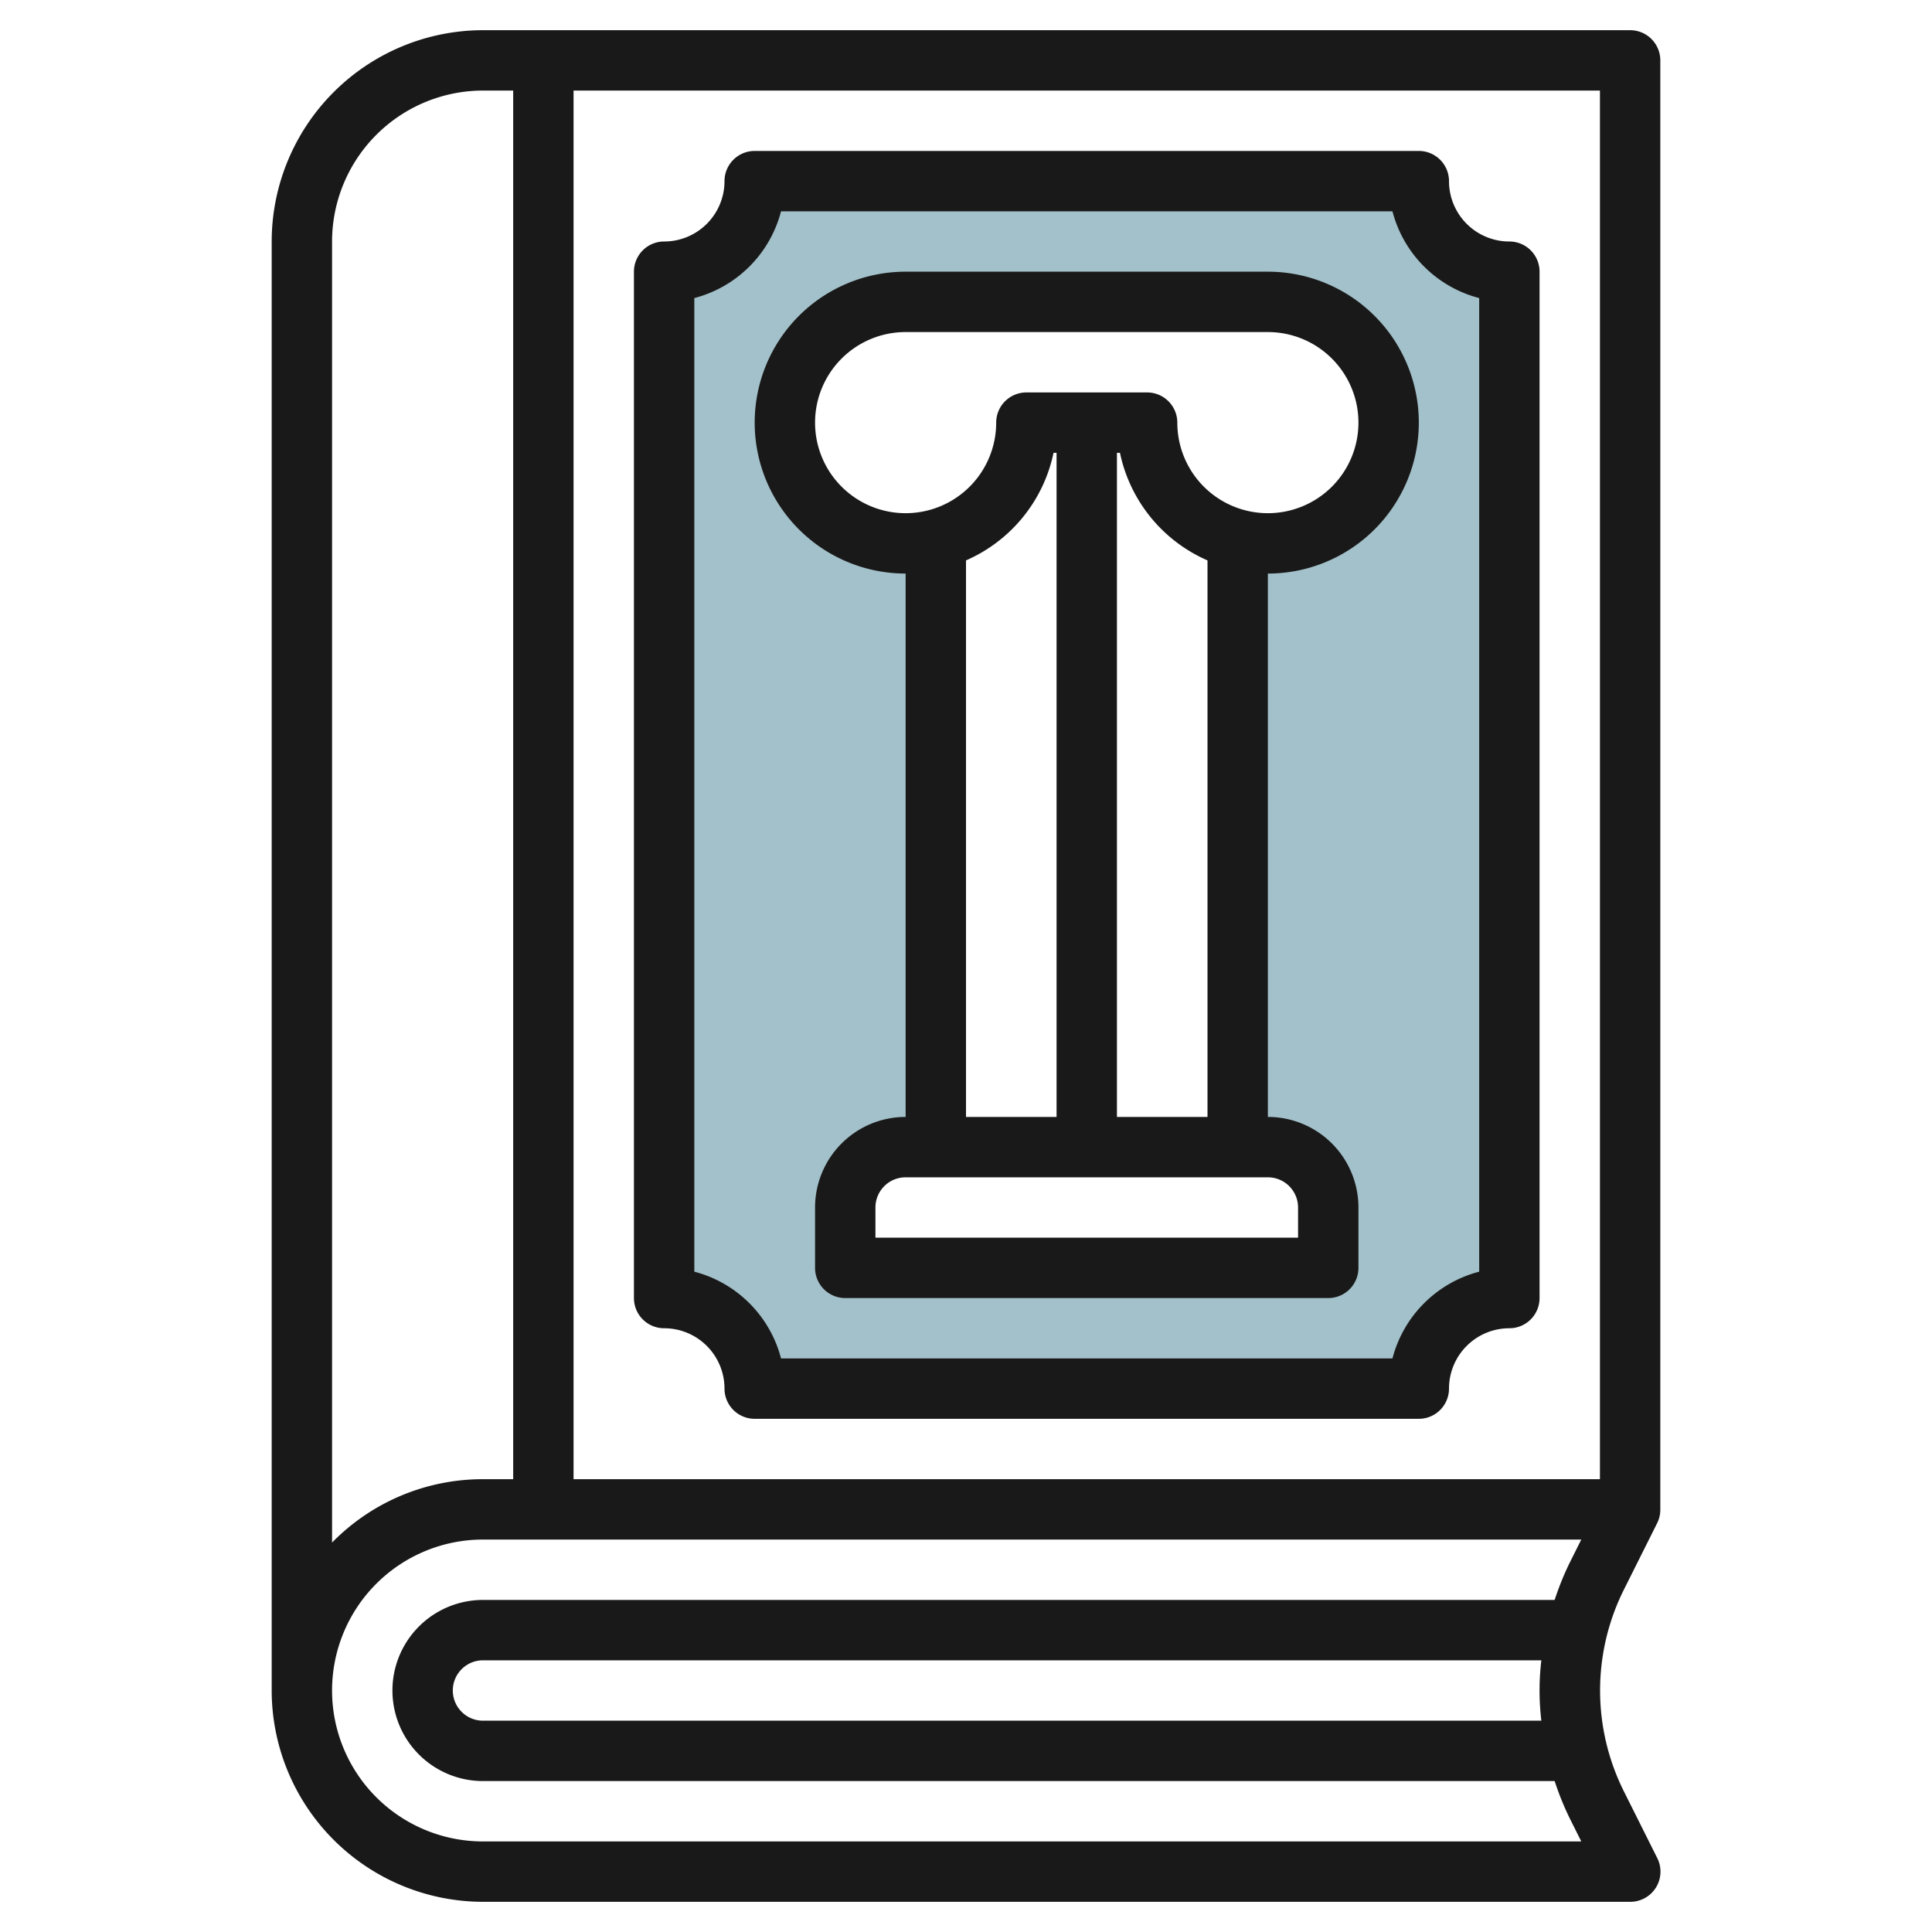
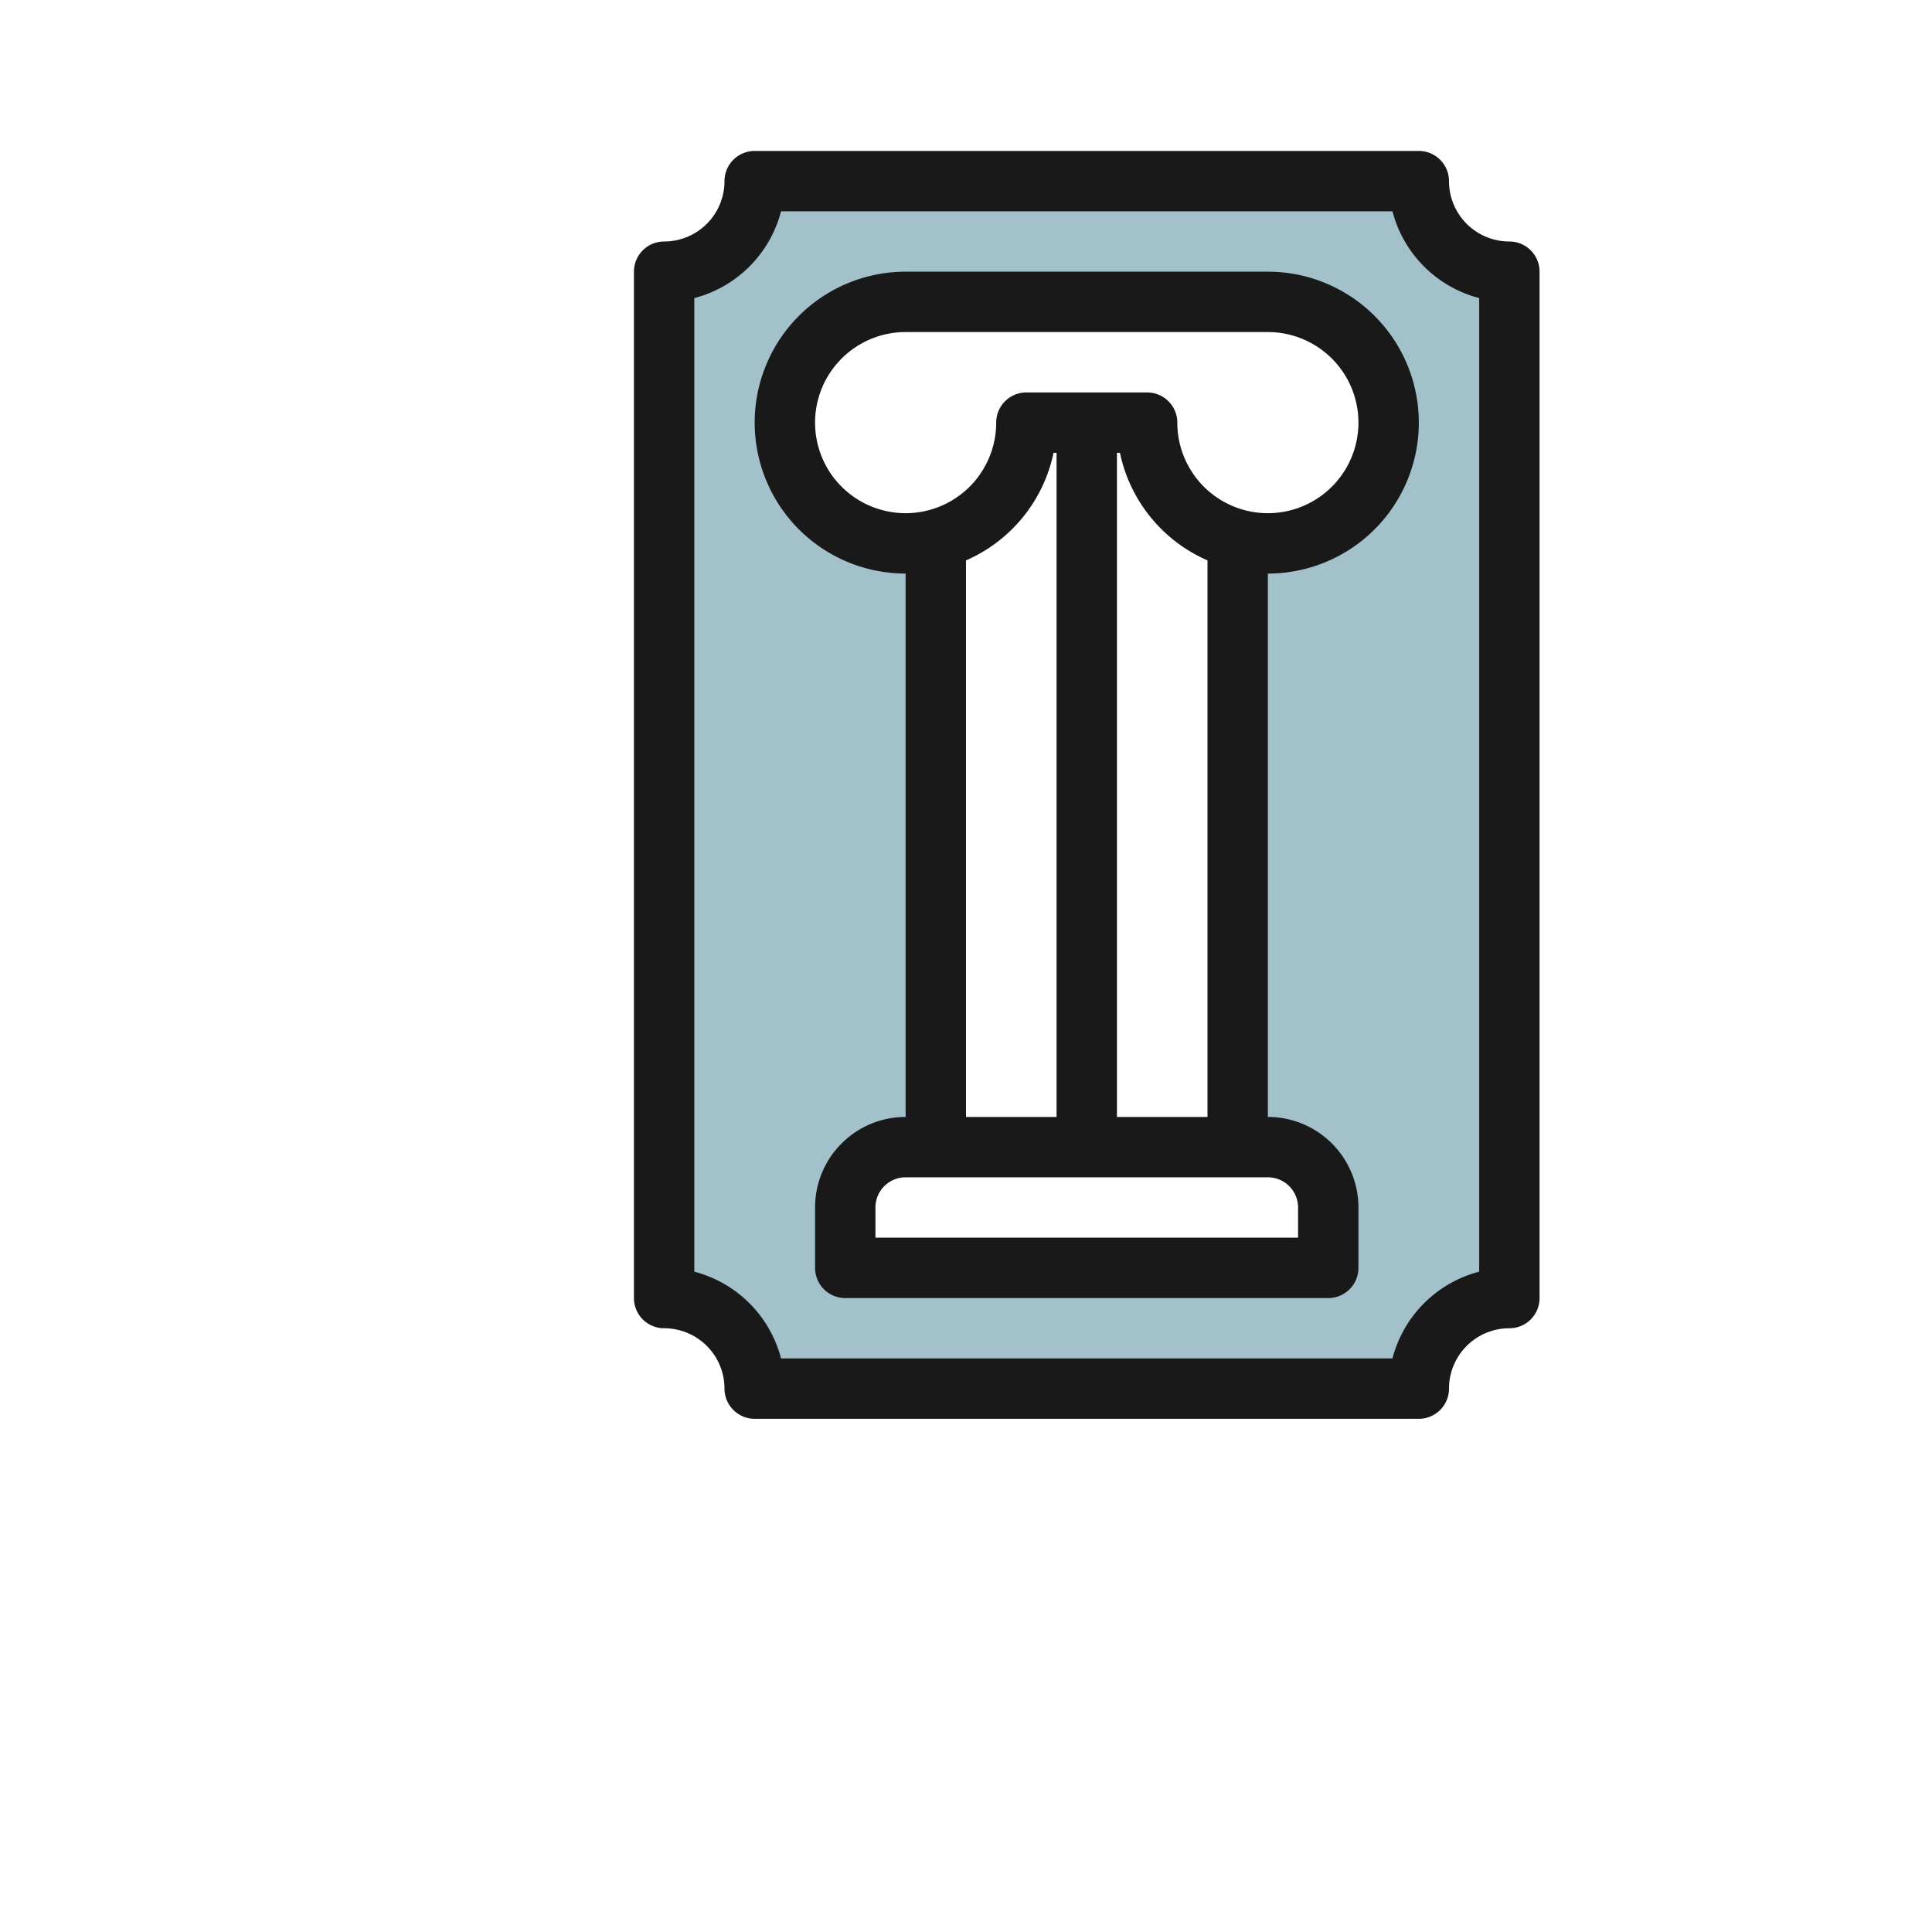
<svg xmlns="http://www.w3.org/2000/svg" height="512" viewBox="0 0 64 64" width="512">
  <g id="Layer_6" data-name="Layer 6">
    <path d="m47 6h-22a3 3 0 0 1 -3 3v34a3 3 0 0 1 3 3h22a3 3 0 0 1 3-3v-34a3 3 0 0 1 -3-3zm-5 12a3.977 3.977 0 0 1 -1-.141v20.141h1a2 2 0 0 1 2 2v2h-16v-2a2 2 0 0 1 2-2h1v-20.141a3.994 3.994 0 1 1 -1-7.859h12a4 4 0 0 1 0 8z" fill="#a3c1ca" />
    <g fill="#191919">
      <path d="m22 44a2 2 0 0 1 2 2 1 1 0 0 0 1 1h22a1 1 0 0 0 1-1 2 2 0 0 1 2-2 1 1 0 0 0 1-1v-34a1 1 0 0 0 -1-1 2 2 0 0 1 -2-2 1 1 0 0 0 -1-1h-22a1 1 0 0 0 -1 1 2 2 0 0 1 -2 2 1 1 0 0 0 -1 1v34a1 1 0 0 0 1 1zm1-34.126a4.015 4.015 0 0 0 2.873-2.874h20.254a4.015 4.015 0 0 0 2.873 2.874v32.252a4.015 4.015 0 0 0 -2.873 2.874h-20.254a4.015 4.015 0 0 0 -2.873-2.874z" />
      <path d="m30 19v18a3 3 0 0 0 -3 3v2a1 1 0 0 0 1 1h16a1 1 0 0 0 1-1v-2a3 3 0 0 0 -3-3v-18a5 5 0 0 0 0-10h-12a5 5 0 0 0 0 10zm2-.436a5.005 5.005 0 0 0 2.9-3.564h.1v22h-3zm11 21.436v1h-14v-1a1 1 0 0 1 1-1h12a1 1 0 0 1 1 1zm-3-3h-3v-22h.1a5.005 5.005 0 0 0 2.9 3.564zm-10-26h12a3 3 0 1 1 -3 3 1 1 0 0 0 -1-1h-4a1 1 0 0 0 -1 1 3 3 0 1 1 -3-3z" />
-       <path d="m54.9 50.447a1 1 0 0 0 .1-.447v-48a1 1 0 0 0 -1-1h-38a7.008 7.008 0 0 0 -7 7v48a7.008 7.008 0 0 0 7 7h38a1 1 0 0 0 .9-1.447l-1.106-2.211a7.472 7.472 0 0 1 0-6.684zm-43.9-42.447a5.006 5.006 0 0 1 5-5h1v46h-1a6.98 6.98 0 0 0 -5 2.1zm40.059 49h-35.059a1 1 0 0 1 0-2h35.059a8.5 8.5 0 0 0 0 2zm.441-4h-35.5a3 3 0 0 0 0 6h35.5a9.452 9.452 0 0 0 .5 1.236l.382.764h-36.382a5 5 0 0 1 0-10h36.382l-.382.764a9.452 9.452 0 0 0 -.5 1.236zm1.5-4h-34v-46h34z" />
    </g>
  </g>
</svg>